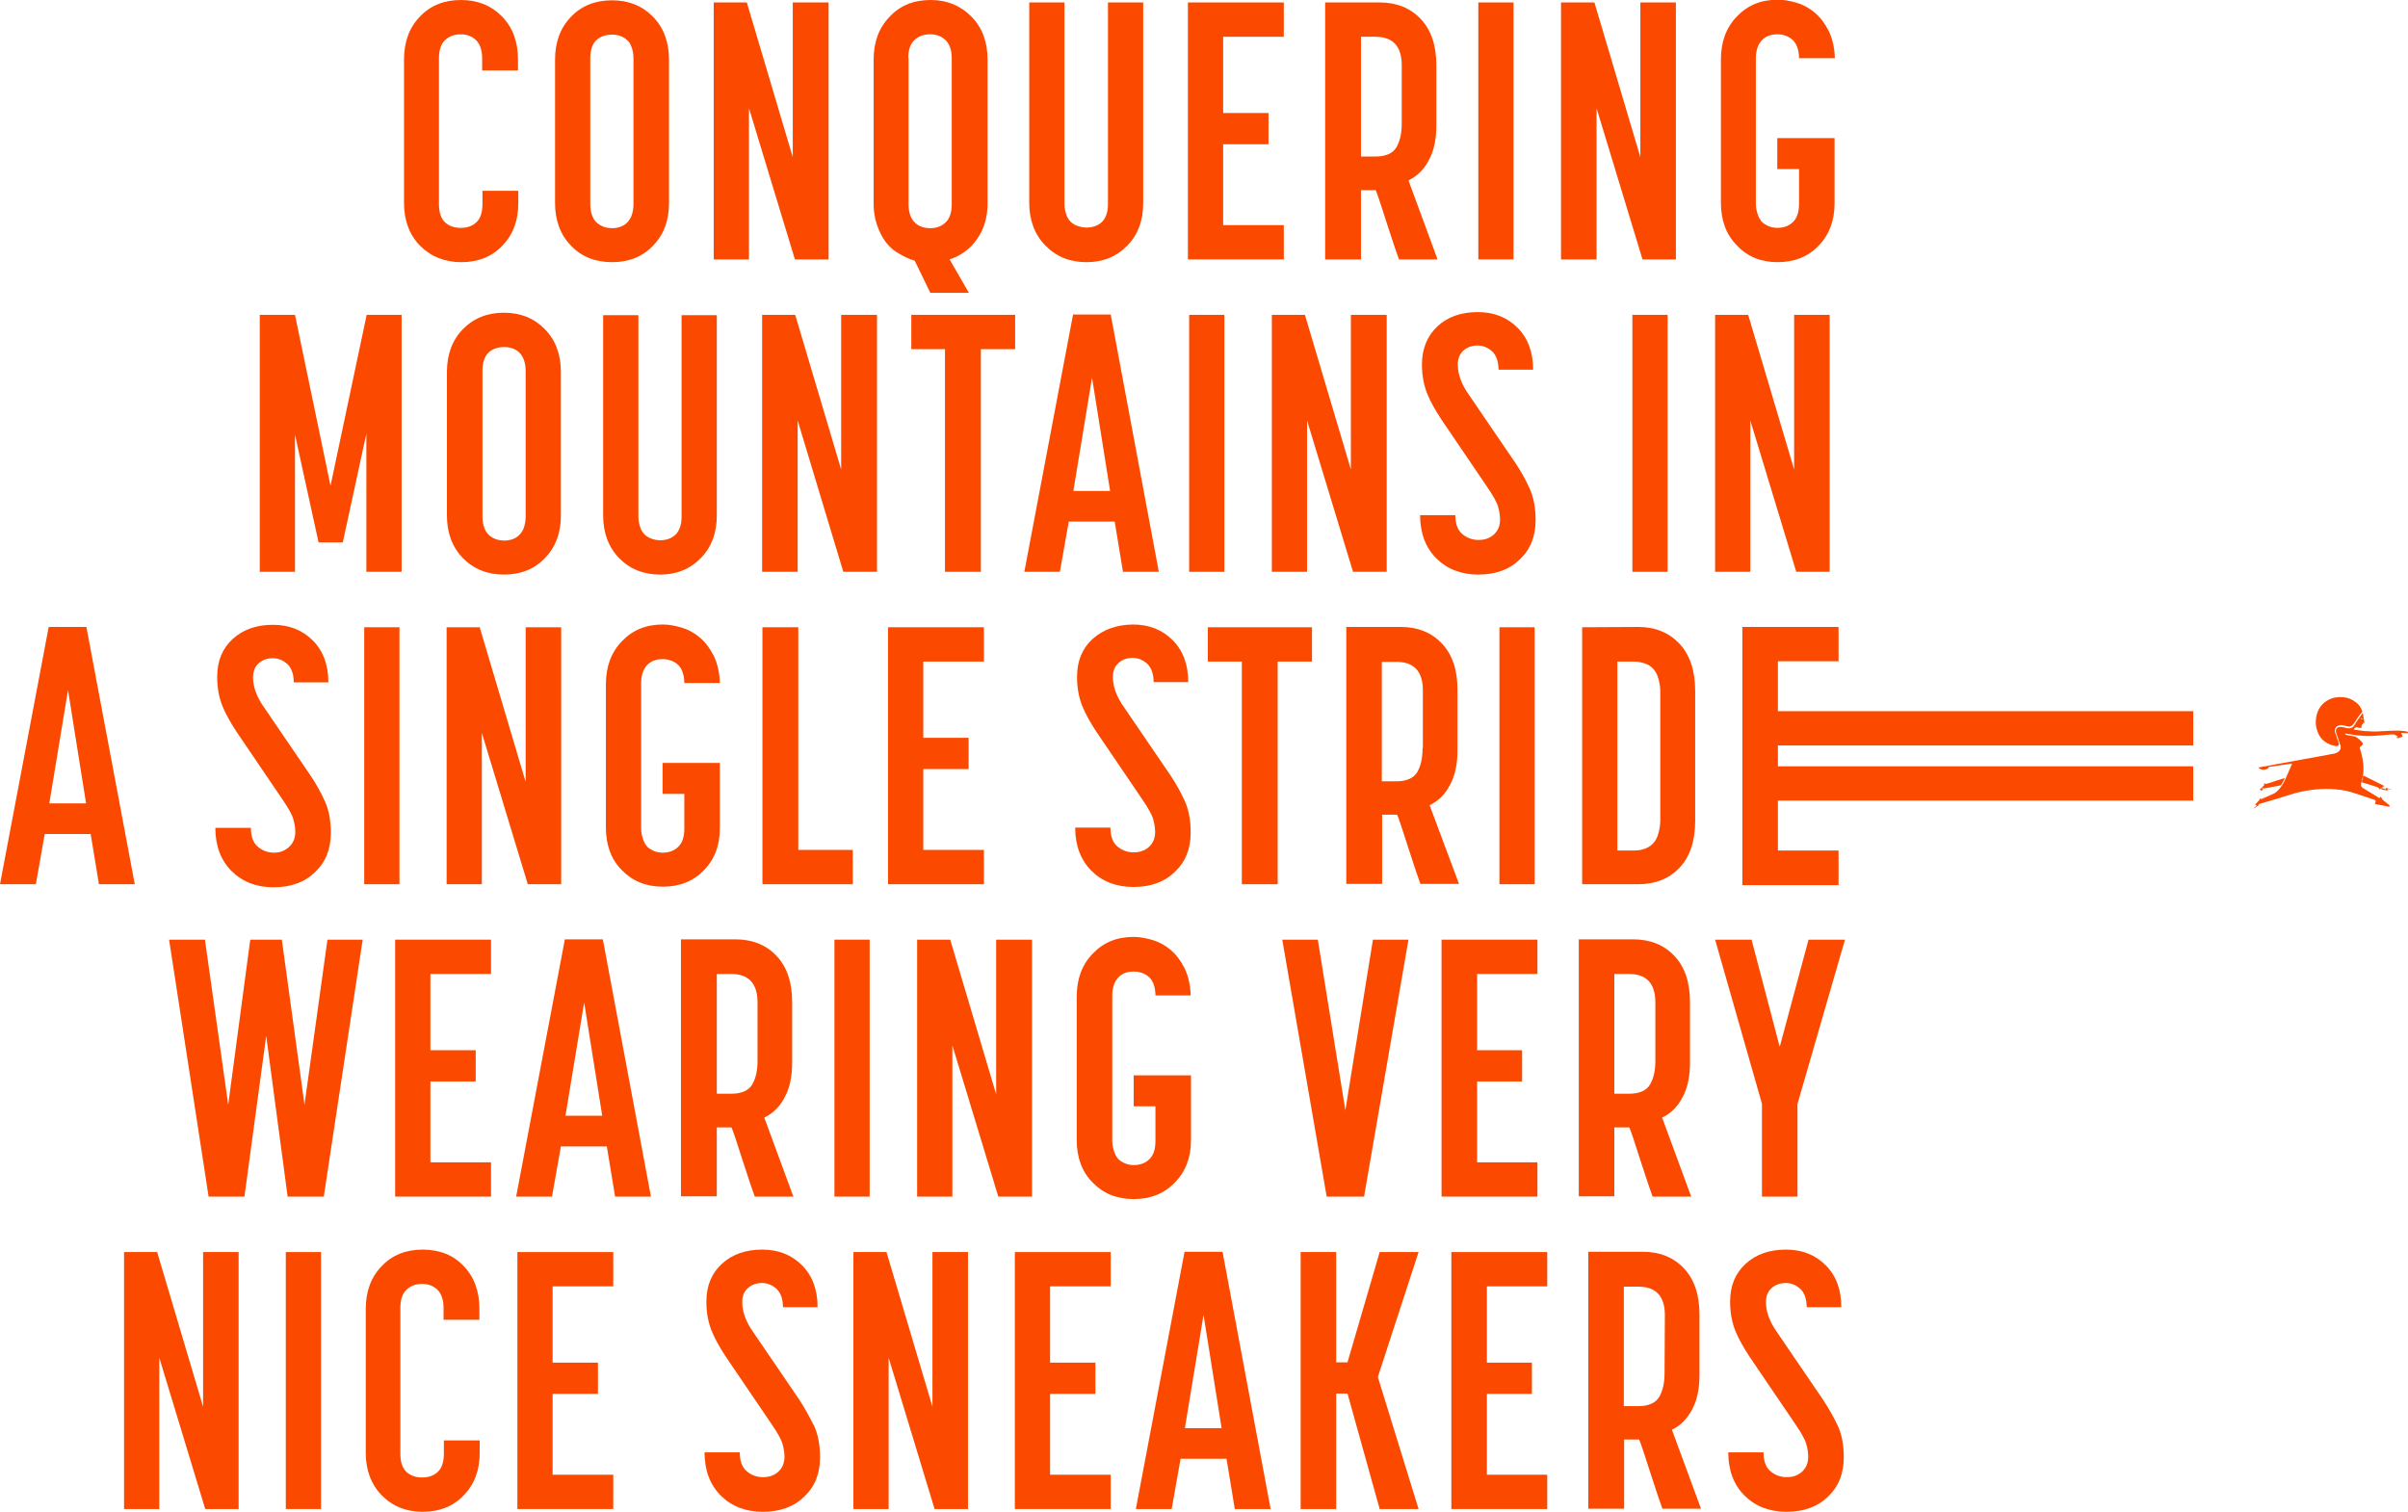
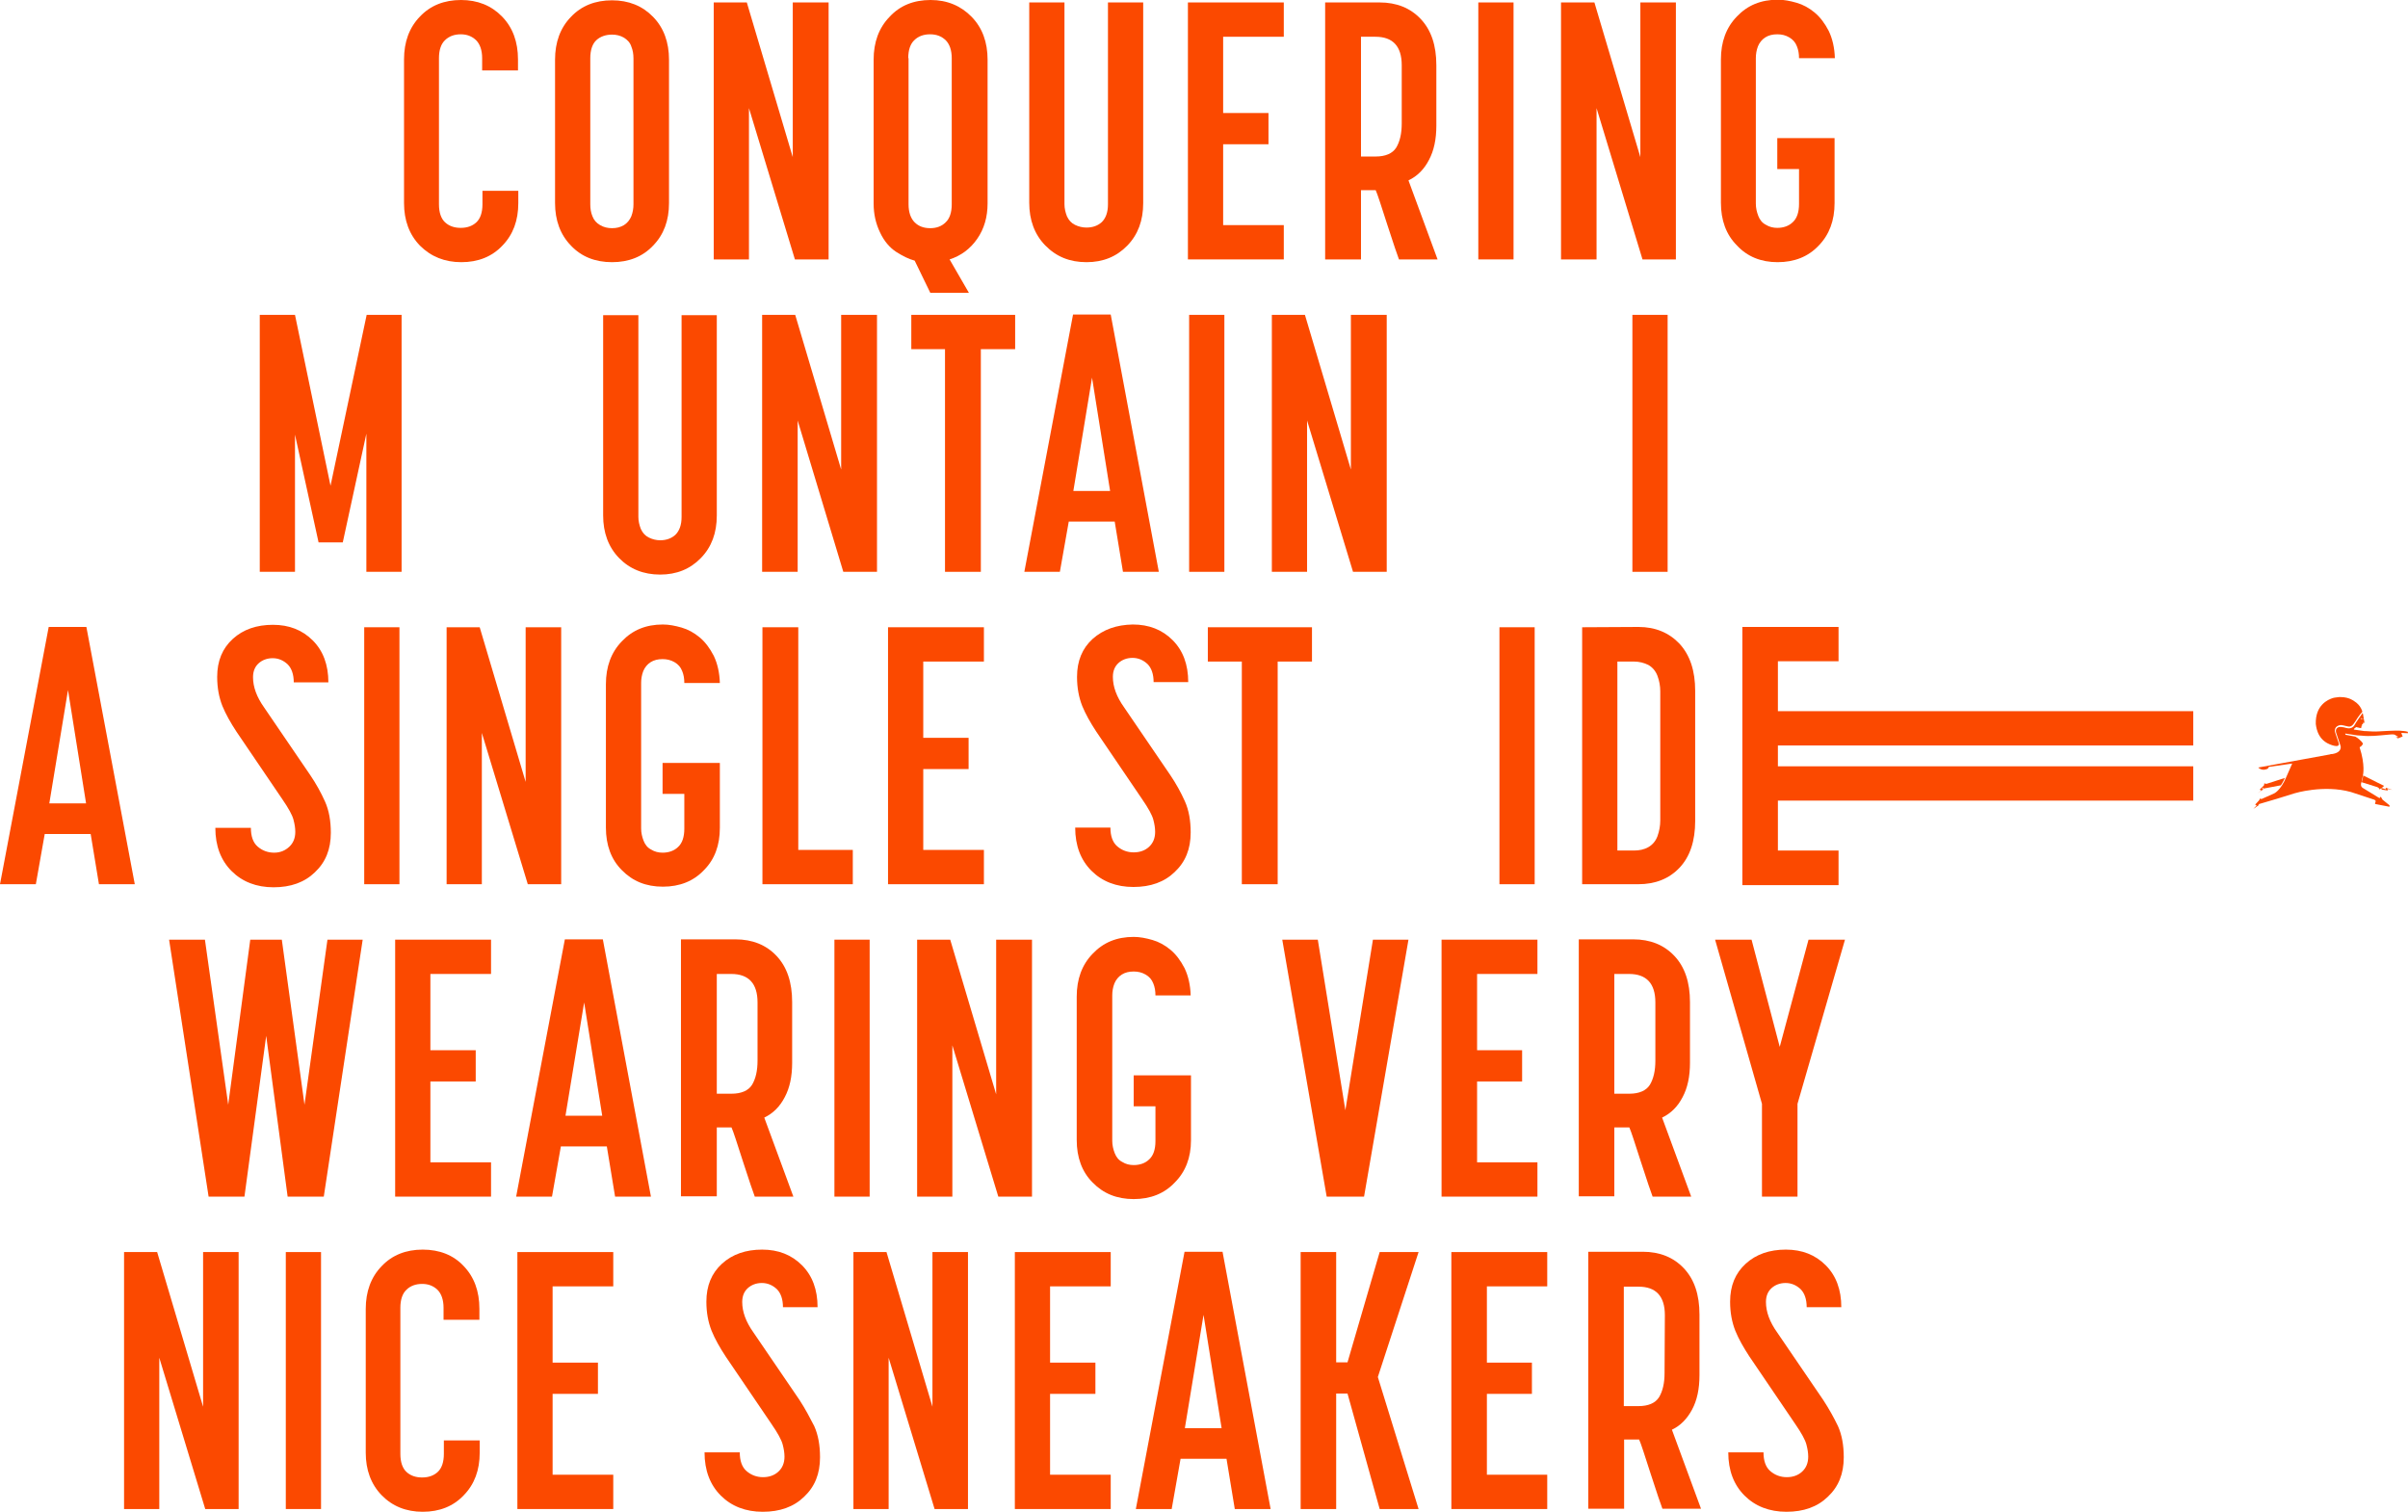
<svg xmlns="http://www.w3.org/2000/svg" version="1.1" id="Layer_1" x="0px" y="0px" viewBox="0 0 786.1 493.7" style="enable-background:new 0 0 786.1 493.7;" xml:space="preserve">
  <style type="text/css">
	.st0{fill:#FB4900;}
</style>
  <g>
    <path class="st0" d="M760.5,243c0,0,3.4,1.5,3-0.3l-1.2-3.6c0,0-0.5-1.6,1.1-2.2c0,0,0.6-0.3,1.4-0.1l1.3,0.3   c0.8,0.2,1.4,0.3,2.2-0.7c0,0,0.4-0.6,0.9-1.3c0-0.1,1.2-1.9,2-2.7c0,0-0.4-2.1-2.7-3.5c0,0-1.6-1.3-4.3-1.3l0,0   c-0.2,0-0.4,0-0.6,0h-0.1c-1.2,0.1-1.9,0.3-1.9,0.3c-1.6,0.5-5.8,2.3-5.6,8.5C756.1,236.5,756.1,241.2,760.5,243z" />
    <path class="st0" d="M785.9,238.9c-0.5-0.2-2.1-0.3-2.1-0.3c-1-0.2-7.3,0.2-7.3,0.2c-1.1,0.1-2.9,0-4.2-0.1c-0.1,0-0.2,0-0.4,0   l-3.5-0.5c0.1-0.3,0.3-0.5,0.8-0.8l1.3,0.3c0,0,0.4,0.1,0.4-0.3V237l0.3-0.2l-0.2-0.3l0.4-0.1V236h0.5l-0.5-2.9l-0.1-0.3   c0,0-2.2,3-2.7,4c0,0-0.7,1.4-2.6,0.9c0,0-1.5-0.5-2.5-0.3c0,0-1.2,0.3-0.9,1.7l1.5,4.5c0,0,0.6,2.1-2.8,2.6l0,0h-0.2   c-0.2,0-0.3,0-0.4,0.1l-23.5,4.3c1,0.9,2,0.7,2,0.7c1.6-0.2,1.4-0.9,1.4-0.9l7.7-1.1l-1.8,4.1c-2,4.9-4.2,5.7-4.2,5.7l-3.6,1.6l0,0   l0,0l-0.2,0.1c-0.4,0.2-0.7-0.1-0.7-0.1l-0.2,0.4l-0.1,0.2l-1.3,1.4l0.5,0.3l-1.1,1.1l1.9-1.3l-0.3-0.2l6.1-1.8l5.8-1.8   c0,0,9.5-2.9,18.4-0.4l7.6,2.5c0.1,0.1,0.2,0.1,0.3,0.2c0,0.1,0.1,0.1,0.1,0.1l0,0c0.1,0.2,0,0.4,0,0.4l0,0c0,0,0,0.1-0.1,0.3v0.1   c0,0.1,0,0.2-0.1,0.2c0,0,0,0.1,0.1,0.1c1.1,0.2,2.9,0.6,4.1,0.8l0.4,0.1c0.2,0,0.1,0,0.2-0.3l0,0c0-0.1-0.1-0.2-0.1-0.2   c-0.1-0.1,0,0-0.1-0.1l-2.1-1.7l-0.6-1l-0.4,0.5l-5.4-3.3c0,0-0.9-0.4-0.6-1.6l0.2-0.6l0.4-2c0,0,0.8-3.3-1.1-9.1   c0.9-0.5,1.1-1.2,1.1-1.2s-0.6-1.2-2.5-2.3l-3.2-0.6l-0.1-0.4l3.9,0.6l1.6,0.1c2.4,0.3,6-0.1,6-0.1l3.3-0.3c0,0,1.1-0.1,1.4,0.1   c0.2,0.2,0.8,0.4,1.1,0.6l0,0h-0.4l0,0l0,0l0,0c-0.1,0-0.2,0-0.2,0c-0.1,0-0.1,0-0.1,0c-0.1,0,0,0.1,0,0.1s0.1,0.1,0.2,0.1l0,0l0,0   h0.1l0.3,0.1c0,0,0.1,0,0,0.1l-0.2,0.1l-0.1,0.1c0.1,0.1,0.2,0,0.2,0l0.6-0.2l0.7-0.3l0,0l0,0l0.3-0.1c0,0,0.1-0.1-0.1-0.4   l-0.3-0.8l2.2,0.1C785.8,239.1,786.4,239,785.9,238.9z M770.9,234.5v0.1c0,0.1,0.1,0.2,0.2,0.2c0.1,0,0.2-0.1,0.2-0.2l0,0   c0.2,0.1,0.2,0.2,0.2,0.2c-0.8,0.2-0.9-0.3-0.9-0.3C770.6,234.5,770.8,234.5,770.9,234.5z M737.1,262.4L737.1,262.4L737.1,262.4   L737.1,262.4z" />
    <path class="st0" d="M738.9,257.7l-0.5-0.2l0.5-0.4l-0.1,0.4l5.8-1.1c0.5-0.7,1.3-2.3,1.3-2.4l-5.9,1.9c-0.5,0.1-0.8-0.2-0.8-0.2   v0.1l-0.1,0.6l0,0l-1.4,1.4l0.5,0.3L737,259L738.9,257.7z" />
    <path class="st0" d="M778.8,257.2l0.1,0.5l-1.4-0.4l0.8-0.7l-6.8-3.4c0,0-0.3,1.6-0.5,2.2l5.1,1.6c0.1,0.1,0.7,0.3,0.7,0.8l0.6-0.5   l0.1,0.5l2,0.3l-0.1-0.5l1.6,0.3L778.8,257.2z" />
    <path class="st0" d="M150.6,85.6c5.5,0,10-1.8,13.4-5.4c3.5-3.6,5.2-8.2,5.2-13.9v-4h-11.7v4.4c0,2.7-0.7,4.7-2,5.9   c-1.3,1.2-3,1.8-5.1,1.8s-3.8-0.6-5.1-1.8c-1.3-1.2-2-3.2-2-5.9V19c0-2.7,0.7-4.7,2-5.9c1.3-1.3,3.1-1.9,5.1-1.9s3.6,0.6,5,1.9   c1.3,1.3,2,3.3,2,5.9v4h11.7v-3.6c0-5.7-1.7-10.4-5.2-14s-8-5.4-13.4-5.4c-5.5,0-10,1.8-13.4,5.4c-3.5,3.6-5.2,8.3-5.2,14v46.9   c0,5.6,1.7,10.3,5.2,13.9C140.7,83.8,145.2,85.6,150.6,85.6z" />
    <path class="st0" d="M199.8,85.6c5.5,0,10-1.8,13.4-5.4c3.5-3.6,5.2-8.2,5.2-13.9V19.5c0-5.7-1.7-10.4-5.2-14s-8-5.4-13.4-5.4   c-5.5,0-10,1.8-13.4,5.4c-3.5,3.6-5.2,8.3-5.2,14v46.8c0,5.6,1.7,10.3,5.2,13.9C189.8,83.8,194.3,85.6,199.8,85.6z M192.7,19   c0-2.7,0.7-4.7,2-5.9s3.1-1.8,5.1-1.8c1.4,0,2.7,0.3,3.9,1c1.1,0.7,2,1.6,2.4,2.9c0.5,1.2,0.7,2.5,0.7,3.9v47.6   c0,1.3-0.2,2.6-0.7,3.9c-0.5,1.2-1.3,2.2-2.4,2.9c-1.2,0.7-2.4,1-3.9,1c-1.4,0-2.7-0.3-3.9-1s-2-1.6-2.5-2.9   c-0.5-1.2-0.7-2.5-0.7-3.9L192.7,19L192.7,19z" />
    <polygon class="st0" points="244.5,35.3 259.5,84.7 270.5,84.7 270.5,0.8 258.8,0.8 258.8,51.3 243.8,0.8 233,0.8 233,84.7    244.5,84.7  " />
    <path class="st0" d="M292.5,82.2c2.2,1.4,4.2,2.4,6.1,2.9l5.1,10.5h12.6L310,84.7c3.7-1.2,6.7-3.4,9-6.7c2.3-3.3,3.4-7.2,3.4-11.6   V19.5c0-5.7-1.7-10.4-5.2-14s-8-5.5-13.4-5.5c-5.5,0-10,1.8-13.4,5.5c-3.5,3.6-5.2,8.3-5.2,14v46.9c0,3.5,0.7,6.6,2.1,9.5   C288.6,78.7,290.4,80.8,292.5,82.2z M296.5,19c0-2.7,0.7-4.7,2-5.9c1.3-1.3,3.1-1.9,5.1-1.9c2.1,0,3.7,0.6,5.1,1.9   c1.3,1.3,2,3.3,2,5.9v47.7c0,2.7-0.7,4.7-2,5.9c-1.3,1.3-3,1.9-5,1.9c-2.1,0-3.8-0.6-5.1-1.9c-1.3-1.3-2-3.3-2-5.9V19H296.5z" />
    <path class="st0" d="M354.7,85.6c5.4,0,9.8-1.8,13.3-5.4s5.2-8.2,5.2-13.9V0.8h-11.5v65.9c0,2.6-0.7,4.5-2,5.8   c-1.3,1.2-3,1.8-5,1.8c-1.3,0-2.6-0.3-3.8-0.9c-1.2-0.6-2-1.5-2.6-2.8c-0.5-1.3-0.8-2.6-0.8-3.9V0.8H336v65.4   c0,5.6,1.7,10.3,5.2,13.9C344.8,83.8,349.2,85.6,354.7,85.6z" />
    <polygon class="st0" points="419.1,73.5 399.3,73.5 399.3,47.1 414.1,47.1 414.1,36.9 399.3,36.9 399.3,12 419.1,12 419.1,0.8    387.8,0.8 387.8,84.7 419.1,84.7  " />
    <path class="st0" d="M444.2,62.1h4.9c0.6,1.3,1.8,5.1,3.8,11.3c2,6.2,3.3,10,3.8,11.3h12.6l-9.5-25.8c2.9-1.4,5.1-3.6,6.7-6.7   c1.6-3,2.4-6.7,2.4-11.2V21.3c0-6.5-1.7-11.5-5.1-15.1s-7.9-5.4-13.4-5.4h-17.8v83.9h11.7V62.1H444.2z M444.2,12h4.8   c5.7,0,8.6,3.1,8.6,9.3v19c0,3.3-0.6,5.9-1.8,7.9c-1.2,1.9-3.5,2.9-6.7,2.9h-4.8V12H444.2z" />
    <rect x="482.6" y="0.8" class="st0" width="11.5" height="83.9" />
    <polygon class="st0" points="521.2,35.3 536.2,84.7 547.1,84.7 547.1,0.8 535.5,0.8 535.5,51.3 520.5,0.8 509.6,0.8 509.6,84.7    521.2,84.7  " />
    <path class="st0" d="M580.3,85.6c5.5,0,10-1.8,13.4-5.4c3.5-3.6,5.2-8.2,5.2-13.9V45.1h-18.7v10.1h7.1v11.4c0,2.7-0.7,4.7-2,5.9   c-1.3,1.3-3.1,1.9-5.1,1.9c-1.3,0-2.6-0.3-3.7-1c-1.2-0.6-2-1.6-2.5-2.9s-0.8-2.6-0.8-4V19c0-1.3,0.2-2.6,0.7-3.9   c0.5-1.2,1.3-2.2,2.4-2.9c1.1-0.7,2.4-1,3.9-1s2.7,0.3,3.9,1s2,1.6,2.5,2.9c0.5,1.2,0.7,2.5,0.7,3.9H599c-0.1-3.4-0.8-6.4-2-8.9   c-1.3-2.5-2.8-4.5-4.6-6s-3.8-2.6-5.9-3.2c-2.1-0.6-4.1-1-6.1-1c-5.5,0-9.9,1.8-13.4,5.5c-3.5,3.6-5.2,8.3-5.2,14v46.8   c0,5.7,1.7,10.4,5.2,13.9C570.4,83.8,574.9,85.6,580.3,85.6z" />
    <polygon class="st0" points="96.3,141.9 104,177.1 111.9,177.1 119.6,141.6 119.6,186.7 131.1,186.7 131.1,102.8 119.7,102.8    107.9,158.6 96.3,102.8 84.8,102.8 84.8,186.7 96.3,186.7  " />
-     <path class="st0" d="M151.1,107.5c-3.5,3.6-5.2,8.3-5.2,14v46.8c0,5.6,1.7,10.3,5.2,13.9c3.5,3.6,8,5.4,13.4,5.4   c5.5,0,10-1.8,13.4-5.4c3.5-3.6,5.2-8.2,5.2-13.9v-46.8c0-5.7-1.7-10.4-5.2-14s-8-5.4-13.4-5.4S154.6,103.9,151.1,107.5z    M170.9,117.2c0.5,1.2,0.7,2.5,0.7,3.9v47.6c0,1.3-0.2,2.6-0.7,3.9c-0.5,1.2-1.3,2.2-2.4,2.9c-1.2,0.7-2.4,1-3.9,1   c-1.4,0-2.7-0.3-3.9-1s-2-1.6-2.5-2.9c-0.5-1.2-0.7-2.5-0.7-3.9V121c0-2.7,0.7-4.7,2-5.9c1.3-1.2,3.1-1.8,5.1-1.8   c1.4,0,2.7,0.3,3.9,1C169.6,115,170.4,115.9,170.9,117.2z" />
    <path class="st0" d="M211.8,175.5c-1.2-0.6-2-1.5-2.6-2.8c-0.5-1.3-0.8-2.6-0.8-3.9v-65.9h-11.5v65.4c0,5.6,1.7,10.3,5.2,13.9   c3.5,3.6,8,5.4,13.4,5.4s9.8-1.8,13.3-5.4c3.5-3.6,5.2-8.2,5.2-13.9v-65.4h-11.5v65.9c0,2.6-0.7,4.5-2,5.8c-1.3,1.2-3,1.8-5,1.8   C214.3,176.4,213,176.1,211.8,175.5z" />
    <polygon class="st0" points="248.8,102.8 248.8,186.7 260.4,186.7 260.4,137.3 275.3,186.7 286.3,186.7 286.3,102.8 274.6,102.8    274.6,153.3 259.6,102.8  " />
    <polygon class="st0" points="331.4,102.8 297.5,102.8 297.5,114 308.5,114 308.5,186.7 320.2,186.7 320.2,114 331.4,114  " />
    <path class="st0" d="M348.9,170.3h15l2.7,16.4h11.7l-15.7-84h-12.3l-15.9,84H346L348.9,170.3z M356.5,123.3l5.9,37h-12L356.5,123.3   z" />
    <rect x="388.2" y="102.8" class="st0" width="11.5" height="83.9" />
    <polygon class="st0" points="415.2,186.7 426.7,186.7 426.7,137.3 441.7,186.7 452.7,186.7 452.7,102.8 441,102.8 441,153.3    426,102.8 415.2,102.8  " />
-     <path class="st0" d="M464.2,119c0,3.6,0.6,6.7,1.7,9.5c1.1,2.7,2.7,5.5,4.6,8.4l15,22.1c2,2.9,3.2,5.1,3.6,6.6s0.6,2.8,0.6,4   c0,2.1-0.7,3.7-2,4.9s-3,1.8-5,1.8c-2.1,0-3.9-0.7-5.4-2s-2.2-3.4-2.2-6.1h-11.5c0,5.9,1.8,10.6,5.3,14.1s8.1,5.3,13.7,5.3   s10.1-1.6,13.5-4.9c3.5-3.3,5.2-7.5,5.2-12.9c0-3.9-0.6-7.3-1.9-10.2s-2.9-5.8-4.8-8.6l-15-22c-2.5-3.5-3.7-6.8-3.7-10   c0-1.9,0.6-3.4,1.8-4.5c1.2-1.1,2.8-1.7,4.6-1.7c1.9,0,3.5,0.7,4.9,2c1.3,1.3,2,3.3,2,5.9h11.3c0-5.7-1.7-10.3-5.1-13.7   c-3.4-3.4-7.7-5.1-13-5.1s-9.7,1.5-13.1,4.6C465.9,109.7,464.2,113.9,464.2,119z" />
    <rect x="532.9" y="102.8" class="st0" width="11.5" height="83.9" />
-     <polygon class="st0" points="571.4,137.3 586.4,186.7 597.3,186.7 597.3,102.8 585.7,102.8 585.7,153.3 570.7,102.8 559.9,102.8    559.9,186.7 571.4,186.7  " />
    <path class="st0" d="M28.2,204.7H15.9L0,288.7h11.7l2.9-16.4h15l2.7,16.4H44L28.2,204.7z M16.1,262.3l6.1-37l5.9,37H16.1z" />
    <path class="st0" d="M89.5,278.4c-2.1,0-3.9-0.7-5.4-2s-2.2-3.4-2.2-6.1H70.3c0,5.9,1.8,10.6,5.3,14.1s8.1,5.3,13.7,5.3   s10.1-1.6,13.5-4.9c3.5-3.3,5.2-7.5,5.2-12.9c0-3.9-0.6-7.3-1.9-10.2c-1.3-2.9-2.9-5.8-4.8-8.6l-15-22c-2.5-3.5-3.7-6.8-3.7-10   c0-1.9,0.6-3.4,1.8-4.5c1.2-1.1,2.8-1.7,4.6-1.7c1.9,0,3.5,0.7,4.9,2c1.3,1.3,2,3.3,2,5.9h11.3c0-5.7-1.7-10.3-5.1-13.7   s-7.7-5.1-13-5.1s-9.7,1.5-13.1,4.6s-5.1,7.2-5.1,12.4c0,3.6,0.6,6.7,1.7,9.5c1.1,2.7,2.7,5.5,4.6,8.4l15,22.1   c2,2.9,3.2,5.1,3.6,6.6s0.6,2.8,0.6,4c0,2.1-0.7,3.7-2,4.9C93.1,277.7,91.5,278.4,89.5,278.4z" />
    <rect x="118.9" y="204.8" class="st0" width="11.5" height="83.9" />
    <polygon class="st0" points="171.6,255.3 156.6,204.8 145.8,204.8 145.8,288.7 157.3,288.7 157.3,239.3 172.3,288.7 183.2,288.7    183.2,204.8 171.6,204.8  " />
    <path class="st0" d="M235,270.3v-21.2h-18.7v10.1h7.1v11.4c0,2.7-0.7,4.7-2,5.9c-1.3,1.3-3.1,1.9-5.1,1.9c-1.3,0-2.6-0.3-3.7-1   c-1.2-0.6-2-1.6-2.5-2.9s-0.8-2.6-0.8-4V223c0-1.3,0.2-2.6,0.7-3.9c0.5-1.2,1.3-2.2,2.4-2.9c1.1-0.7,2.4-1,3.9-1   c1.4,0,2.7,0.3,3.9,1s2,1.6,2.5,2.9c0.5,1.2,0.7,2.5,0.7,3.9H235c-0.1-3.4-0.8-6.4-2-8.9c-1.3-2.5-2.8-4.5-4.6-6s-3.8-2.6-5.9-3.2   c-2.1-0.6-4.1-1-6.1-1c-5.5,0-9.9,1.8-13.4,5.5c-3.5,3.6-5.2,8.3-5.2,14v46.8c0,5.7,1.7,10.4,5.2,13.9c3.5,3.6,7.9,5.4,13.4,5.4   s10-1.8,13.4-5.4C233.3,280.6,235,276,235,270.3z" />
    <polygon class="st0" points="248.9,204.8 248.9,288.7 278.4,288.7 278.4,277.5 260.6,277.5 260.6,204.8  " />
    <polygon class="st0" points="321.2,216 321.2,204.8 289.9,204.8 289.9,288.7 321.2,288.7 321.2,277.5 301.4,277.5 301.4,251.1    316.2,251.1 316.2,240.9 301.4,240.9 301.4,216  " />
    <path class="st0" d="M356.7,208.6c-3.4,3.1-5.1,7.2-5.1,12.4c0,3.6,0.6,6.7,1.7,9.5c1.1,2.7,2.7,5.5,4.6,8.4l15,22.1   c2,2.9,3.2,5.1,3.6,6.6s0.6,2.8,0.6,4c0,2.1-0.7,3.7-2,4.9c-1.3,1.2-3,1.8-5,1.8c-2.1,0-3.9-0.7-5.4-2s-2.2-3.4-2.2-6.1H351   c0,5.9,1.8,10.6,5.3,14.1s8.1,5.3,13.7,5.3s10.1-1.6,13.5-4.9c3.5-3.3,5.2-7.5,5.2-12.9c0-3.9-0.6-7.3-1.9-10.2   c-1.3-2.9-2.9-5.8-4.8-8.6l-15-22c-2.5-3.5-3.7-6.8-3.7-10c0-1.9,0.6-3.4,1.8-4.5c1.2-1.1,2.8-1.7,4.6-1.7c1.9,0,3.5,0.7,4.9,2   c1.3,1.3,2,3.3,2,5.9h11.3c0-5.7-1.7-10.3-5.1-13.7s-7.7-5.1-13-5.1C364.5,204,360.2,205.5,356.7,208.6z" />
    <polygon class="st0" points="428.3,204.8 394.3,204.8 394.3,216 405.4,216 405.4,288.7 417.1,288.7 417.1,216 428.3,216  " />
-     <path class="st0" d="M466.7,262.9c2.9-1.4,5.1-3.6,6.7-6.7c1.6-3,2.4-6.7,2.4-11.2v-19.8c0-6.5-1.7-11.5-5.1-15.1   s-7.9-5.4-13.4-5.4h-17.8v83.9h11.7V266h4.9c0.6,1.3,1.8,5.1,3.8,11.3c2,6.2,3.3,10,3.8,11.3h12.6L466.7,262.9z M464.4,244.3   c0,3.3-0.6,5.9-1.8,7.9c-1.2,1.9-3.5,2.9-6.7,2.9h-4.8v-39h4.8c5.7,0,8.6,3.1,8.6,9.3v18.9H464.4z" />
    <rect x="489.5" y="204.8" class="st0" width="11.5" height="83.9" />
    <path class="st0" d="M516.5,204.8v83.9h18.3c5.6,0,10.1-1.8,13.5-5.4s5.1-8.7,5.1-15.3v-42.4c0-6.6-1.7-11.7-5.1-15.4   c-3.4-3.6-7.9-5.5-13.4-5.5L516.5,204.8L516.5,204.8z M541.1,220.7c0.6,1.6,0.9,3.3,0.9,5v42.2c0,1.7-0.3,3.4-0.9,5.1   c-0.6,1.6-1.6,2.8-3,3.6c-1.4,0.8-3,1.1-4.7,1.1H528V216h5.4c1.7,0,3.3,0.4,4.7,1.1C539.5,217.9,540.5,219.1,541.1,220.7z" />
    <polygon class="st0" points="99.4,360.7 92,306.8 81.7,306.8 74.5,360.7 66.9,306.8 55.2,306.8 68.1,390.7 79.8,390.7 86.9,338.2    93.9,390.7 105.7,390.7 118.4,306.8 106.9,306.8  " />
    <polygon class="st0" points="129,390.7 160.3,390.7 160.3,379.5 140.5,379.5 140.5,353.1 155.3,353.1 155.3,342.9 140.5,342.9    140.5,318 160.3,318 160.3,306.8 129,306.8  " />
    <path class="st0" d="M184.4,306.7l-15.9,84h11.7l2.9-16.4h15l2.7,16.4h11.7l-15.7-84H184.4z M184.6,364.3l6.1-37l5.9,37H184.6z" />
    <path class="st0" d="M233.9,368.1h4.9c0.6,1.3,1.8,5.1,3.8,11.3c2,6.2,3.3,10,3.8,11.3H259l-9.5-25.8c2.9-1.4,5.1-3.6,6.7-6.7   c1.6-3,2.4-6.7,2.4-11.2v-19.8c0-6.5-1.7-11.5-5.1-15.1s-7.9-5.4-13.4-5.4h-17.8v83.9H234v-22.5H233.9z M233.9,318h4.8   c5.7,0,8.6,3.1,8.6,9.3v19c0,3.3-0.6,5.9-1.8,7.9c-1.2,1.9-3.5,2.9-6.7,2.9H234V318H233.9z" />
    <rect x="272.4" y="306.8" class="st0" width="11.5" height="83.9" />
    <polygon class="st0" points="336.9,306.8 325.2,306.8 325.2,357.3 310.2,306.8 299.4,306.8 299.4,390.7 310.9,390.7 310.9,341.3    325.9,390.7 336.9,390.7  " />
    <path class="st0" d="M388.8,372.3v-21.2h-18.7v10.1h7.1v11.4c0,2.7-0.7,4.7-2,5.9c-1.3,1.3-3.1,1.9-5.1,1.9c-1.3,0-2.6-0.3-3.7-1   c-1.2-0.6-2-1.6-2.5-2.9s-0.8-2.6-0.8-4V325c0-1.3,0.2-2.6,0.7-3.9c0.5-1.2,1.3-2.2,2.4-2.9c1.1-0.7,2.4-1,3.9-1   c1.4,0,2.7,0.3,3.9,1c1.2,0.7,2,1.6,2.5,2.9c0.5,1.2,0.7,2.5,0.7,3.9h11.5c-0.1-3.4-0.8-6.4-2-8.9c-1.3-2.5-2.8-4.5-4.6-6   c-1.8-1.5-3.8-2.6-5.9-3.2s-4.1-1-6.1-1c-5.5,0-9.9,1.8-13.4,5.5c-3.5,3.6-5.2,8.3-5.2,14v46.8c0,5.7,1.7,10.4,5.2,13.9   c3.5,3.6,7.9,5.4,13.4,5.4s10-1.8,13.4-5.4C387,382.6,388.8,378,388.8,372.3z" />
    <polygon class="st0" points="445.3,390.7 459.8,306.8 448.2,306.8 439.2,362.5 430.2,306.8 418.6,306.8 433.1,390.7  " />
    <polygon class="st0" points="501.9,379.5 482.2,379.5 482.2,353.1 496.9,353.1 496.9,342.9 482.2,342.9 482.2,318 501.9,318    501.9,306.8 470.6,306.8 470.6,390.7 501.9,390.7  " />
    <path class="st0" d="M527,368.1h4.9c0.6,1.3,1.8,5.1,3.8,11.3c2,6.2,3.3,10,3.8,11.3h12.6l-9.5-25.8c2.9-1.4,5.1-3.6,6.7-6.7   c1.6-3,2.4-6.7,2.4-11.2v-19.8c0-6.5-1.7-11.5-5.1-15.1c-3.4-3.6-7.9-5.4-13.4-5.4h-17.8v83.9H527V368.1z M527,318h4.8   c5.7,0,8.6,3.1,8.6,9.3v19c0,3.3-0.6,5.9-1.8,7.9c-1.2,1.9-3.5,2.9-6.7,2.9H527V318z" />
    <polygon class="st0" points="581,341.8 571.8,306.8 559.9,306.8 575.2,360.4 575.2,390.7 586.8,390.7 586.8,360.4 602.3,306.8    590.4,306.8  " />
    <polygon class="st0" points="66.3,459.3 51.3,408.8 40.5,408.8 40.5,492.7 52,492.7 52,443.3 67,492.7 77.9,492.7 77.9,408.8    66.3,408.8  " />
    <rect x="93.3" y="408.8" class="st0" width="11.5" height="83.9" />
    <path class="st0" d="M138,408c-5.5,0-10,1.8-13.4,5.4c-3.5,3.6-5.2,8.3-5.2,14v46.9c0,5.6,1.7,10.3,5.2,13.9   c3.5,3.6,8,5.4,13.4,5.4c5.5,0,10-1.8,13.4-5.4c3.5-3.6,5.2-8.2,5.2-13.9v-4h-11.7v4.4c0,2.7-0.7,4.7-2,5.9c-1.3,1.2-3,1.8-5.1,1.8   s-3.8-0.6-5.1-1.8c-1.3-1.2-2-3.2-2-5.9V427c0-2.7,0.7-4.7,2-5.9c1.3-1.3,3.1-1.9,5.1-1.9s3.6,0.6,5,1.9c1.3,1.3,2,3.3,2,5.9v3.9   h11.7v-3.6c0-5.7-1.7-10.4-5.2-14C148,409.8,143.5,408,138,408z" />
    <polygon class="st0" points="168.9,492.7 200.2,492.7 200.2,481.5 180.4,481.5 180.4,455.1 195.2,455.1 195.2,444.9 180.4,444.9    180.4,420 200.2,420 200.2,408.8 168.9,408.8  " />
    <path class="st0" d="M261,457.1l-15-22c-2.5-3.5-3.7-6.8-3.7-10c0-1.9,0.6-3.4,1.8-4.5s2.8-1.7,4.6-1.7c1.9,0,3.5,0.7,4.9,2   c1.3,1.3,2,3.3,2,5.9h11.3c0-5.7-1.7-10.3-5.1-13.7c-3.4-3.4-7.7-5.1-13-5.1s-9.7,1.5-13.1,4.6c-3.4,3.1-5.1,7.2-5.1,12.4   c0,3.6,0.6,6.7,1.7,9.5c1.1,2.7,2.7,5.5,4.6,8.4l15,22.1c2,2.9,3.2,5.1,3.6,6.6c0.4,1.5,0.6,2.8,0.6,4c0,2.1-0.7,3.7-2,4.9   c-1.3,1.2-3,1.8-5,1.8c-2.1,0-3.9-0.7-5.4-2s-2.2-3.4-2.2-6.1H230c0,5.9,1.8,10.6,5.3,14.1s8.1,5.3,13.7,5.3   c5.6,0,10.1-1.6,13.5-4.9c3.5-3.3,5.2-7.5,5.2-12.9c0-3.9-0.6-7.3-1.9-10.2C264.4,462.9,262.9,460,261,457.1z" />
    <polygon class="st0" points="304.4,459.3 289.4,408.8 278.6,408.8 278.6,492.7 290.1,492.7 290.1,443.3 305.1,492.7 316,492.7    316,408.8 304.4,408.8  " />
    <polygon class="st0" points="331.3,492.7 362.6,492.7 362.6,481.5 342.8,481.5 342.8,455.1 357.6,455.1 357.6,444.9 342.8,444.9    342.8,420 362.6,420 362.6,408.8 331.3,408.8  " />
    <path class="st0" d="M386.7,408.7l-15.9,84h11.7l2.9-16.4h15l2.7,16.4h11.7l-15.7-84H386.7z M386.8,466.3l6.1-37l5.9,37H386.8z" />
    <polygon class="st0" points="450.4,408.8 439.9,444.8 436.2,444.8 436.2,408.8 424.6,408.8 424.6,492.7 436.2,492.7 436.2,455    439.9,455 450.4,492.7 463.1,492.7 449.8,449.6 463.1,408.8  " />
    <polygon class="st0" points="473.8,492.7 505.1,492.7 505.1,481.5 485.4,481.5 485.4,455.1 500.1,455.1 500.1,444.9 485.4,444.9    485.4,420 505.1,420 505.1,408.8 473.8,408.8  " />
    <path class="st0" d="M552.4,460.2c1.6-3,2.4-6.7,2.4-11.2v-19.8c0-6.5-1.7-11.5-5.1-15.1c-3.4-3.6-7.9-5.4-13.4-5.4h-17.8v83.9   h11.7V470h4.9c0.6,1.3,1.8,5.1,3.8,11.3c2,6.2,3.3,10,3.8,11.3h12.6l-9.5-25.8C548.6,465.5,550.8,463.2,552.4,460.2z M543.4,448.3   c0,3.3-0.6,5.9-1.8,7.9c-1.2,1.9-3.5,2.9-6.7,2.9h-4.8v-39h4.8c5.7,0,8.6,3.1,8.6,9.3L543.4,448.3L543.4,448.3z" />
    <path class="st0" d="M595.2,457.1l-15-22c-2.5-3.5-3.7-6.8-3.7-10c0-1.9,0.6-3.4,1.8-4.5s2.8-1.7,4.6-1.7c1.9,0,3.5,0.7,4.9,2   c1.3,1.3,2,3.3,2,5.9h11.3c0-5.7-1.7-10.3-5.1-13.7c-3.4-3.4-7.7-5.1-13-5.1s-9.7,1.5-13.1,4.6c-3.4,3.1-5.1,7.2-5.1,12.4   c0,3.6,0.6,6.7,1.7,9.5c1.1,2.7,2.7,5.5,4.6,8.4l15,22.1c2,2.9,3.2,5.1,3.6,6.6c0.4,1.5,0.6,2.8,0.6,4c0,2.1-0.7,3.7-2,4.9   c-1.3,1.2-3,1.8-5,1.8c-2.1,0-3.9-0.7-5.4-2s-2.2-3.4-2.2-6.1h-11.5c0,5.9,1.8,10.6,5.3,14.1s8.1,5.3,13.7,5.3   c5.6,0,10.1-1.6,13.5-4.9c3.5-3.3,5.2-7.5,5.2-12.9c0-3.9-0.6-7.3-1.9-10.2C598.7,462.9,597.1,460,595.2,457.1z" />
    <polygon class="st0" points="580.4,215.9 600.2,215.9 600.2,204.7 568.8,204.7 568.8,289 600.2,289 600.2,277.7 580.4,277.7    580.4,261.4 716,261.4 716,250.2 580.4,250.2 580.4,243.4 716,243.4 716,232.2 580.4,232.2  " />
  </g>
</svg>